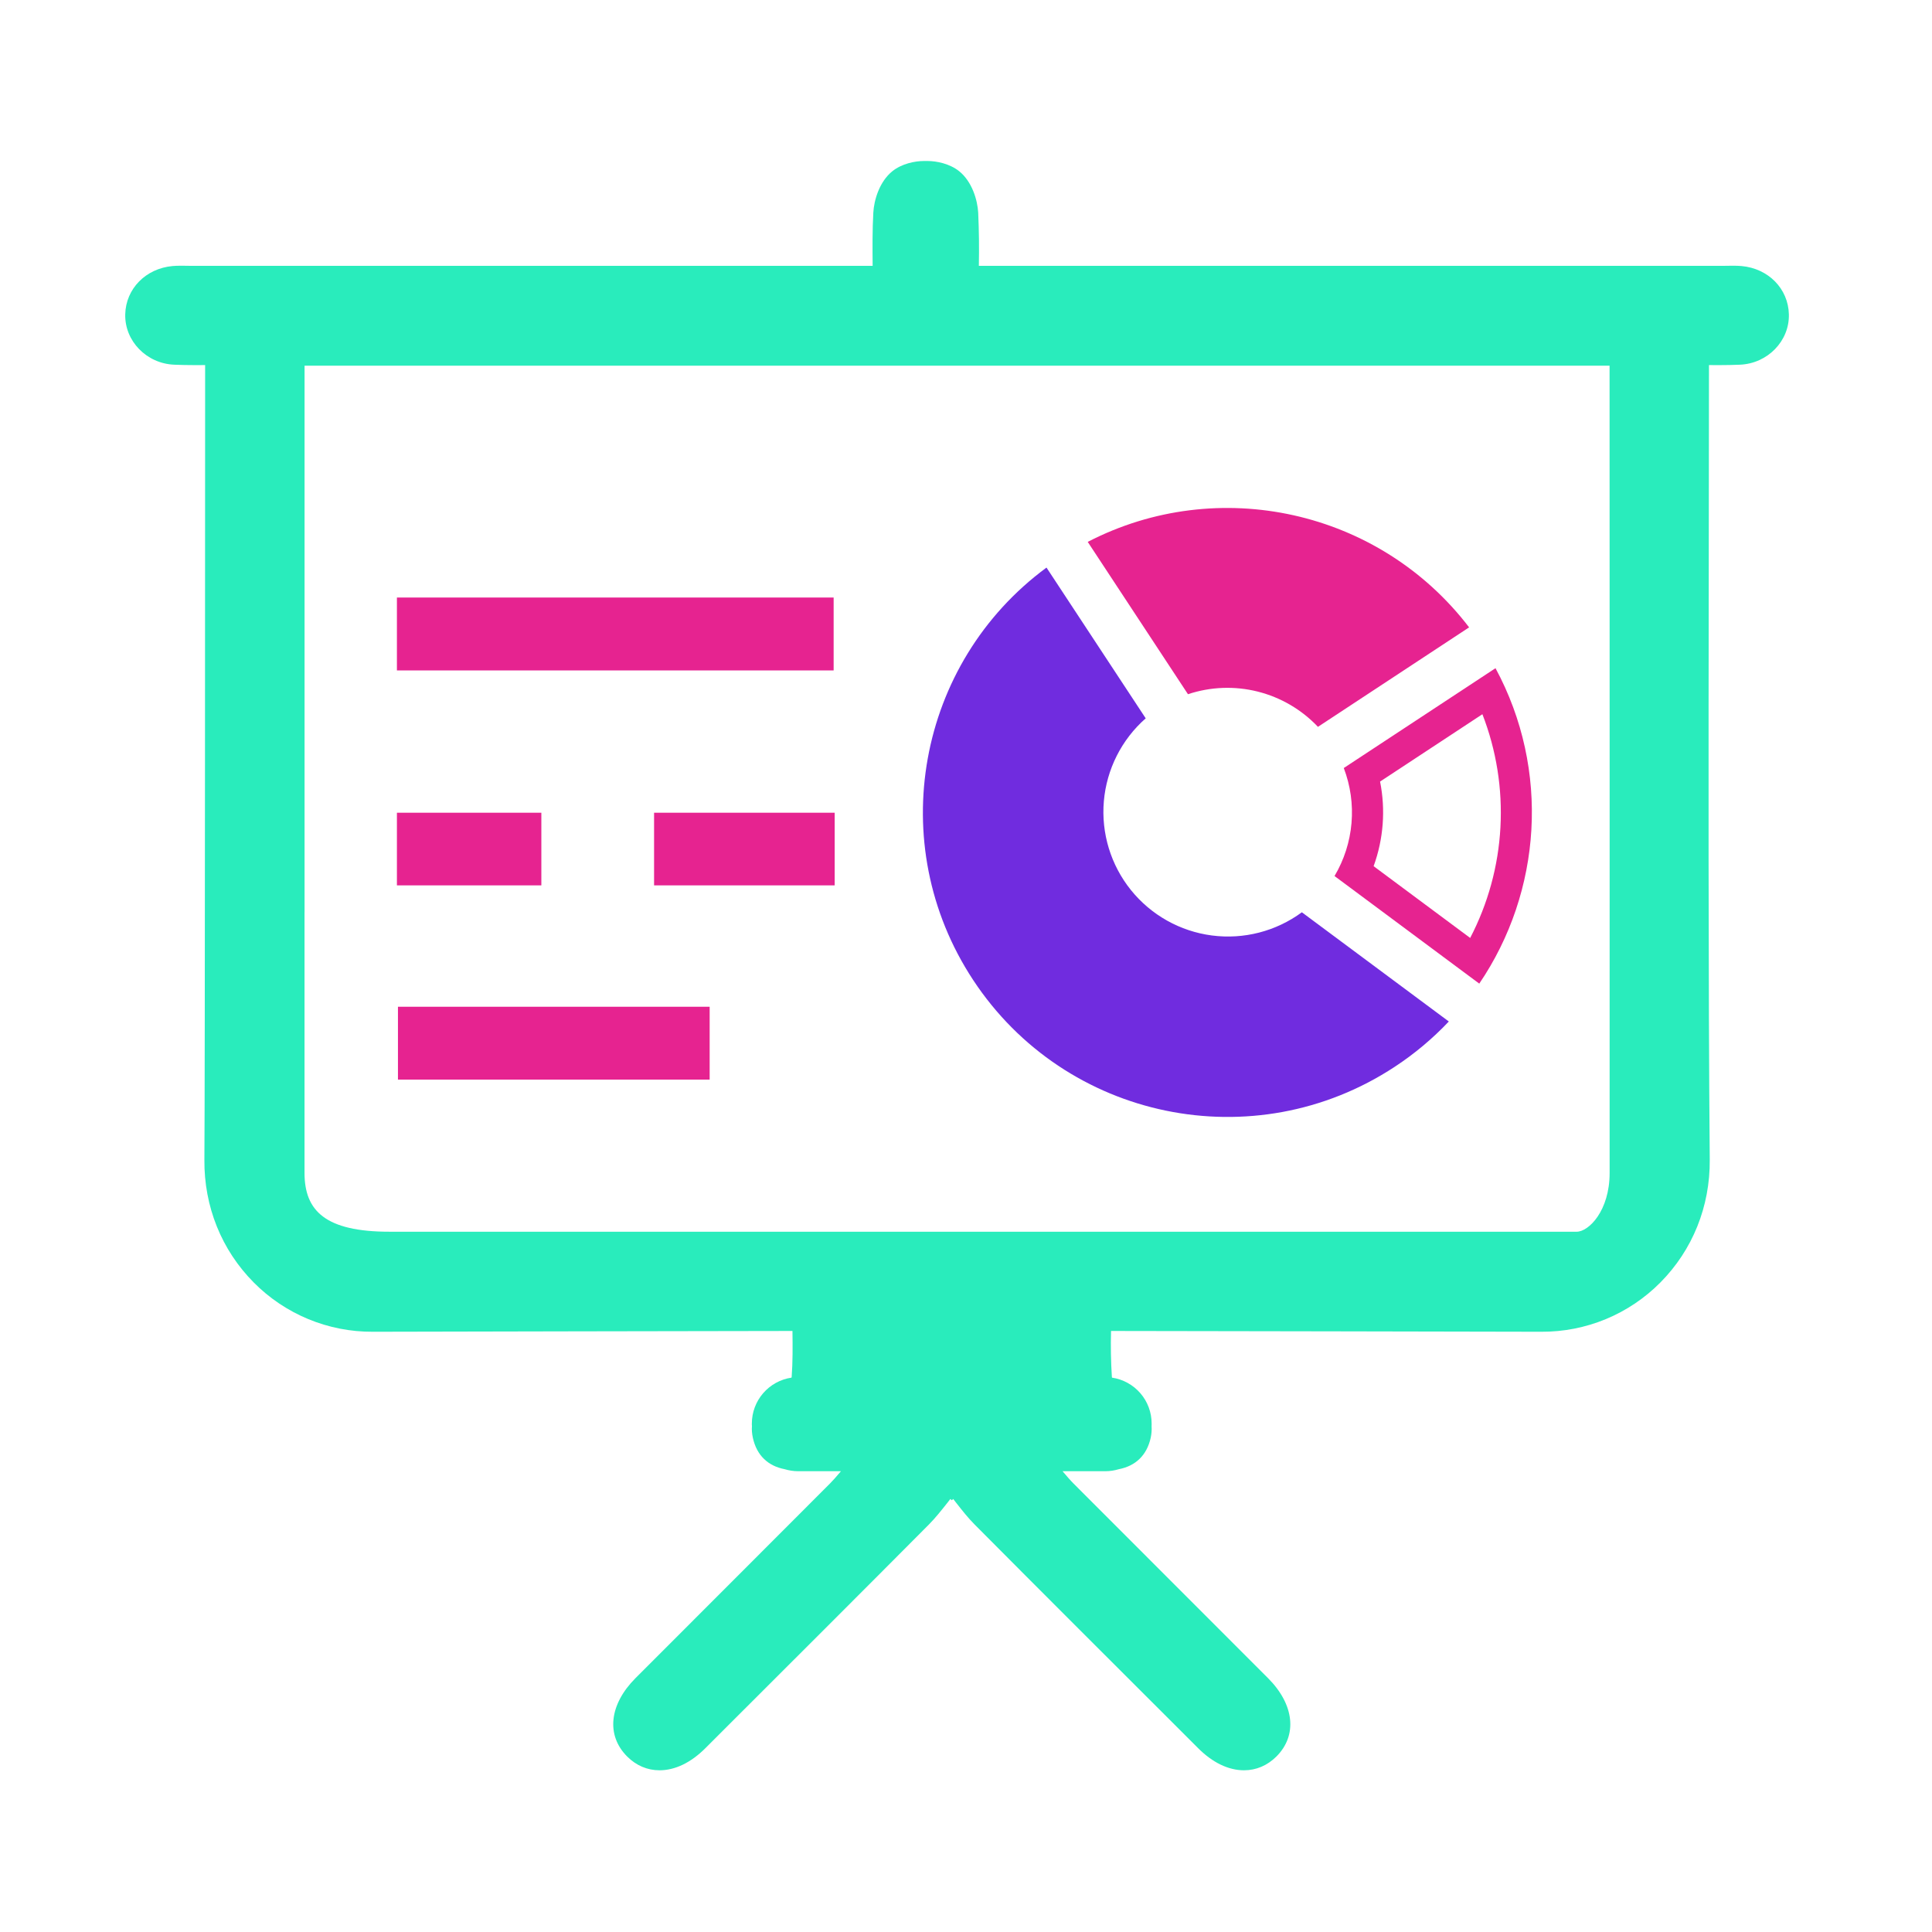
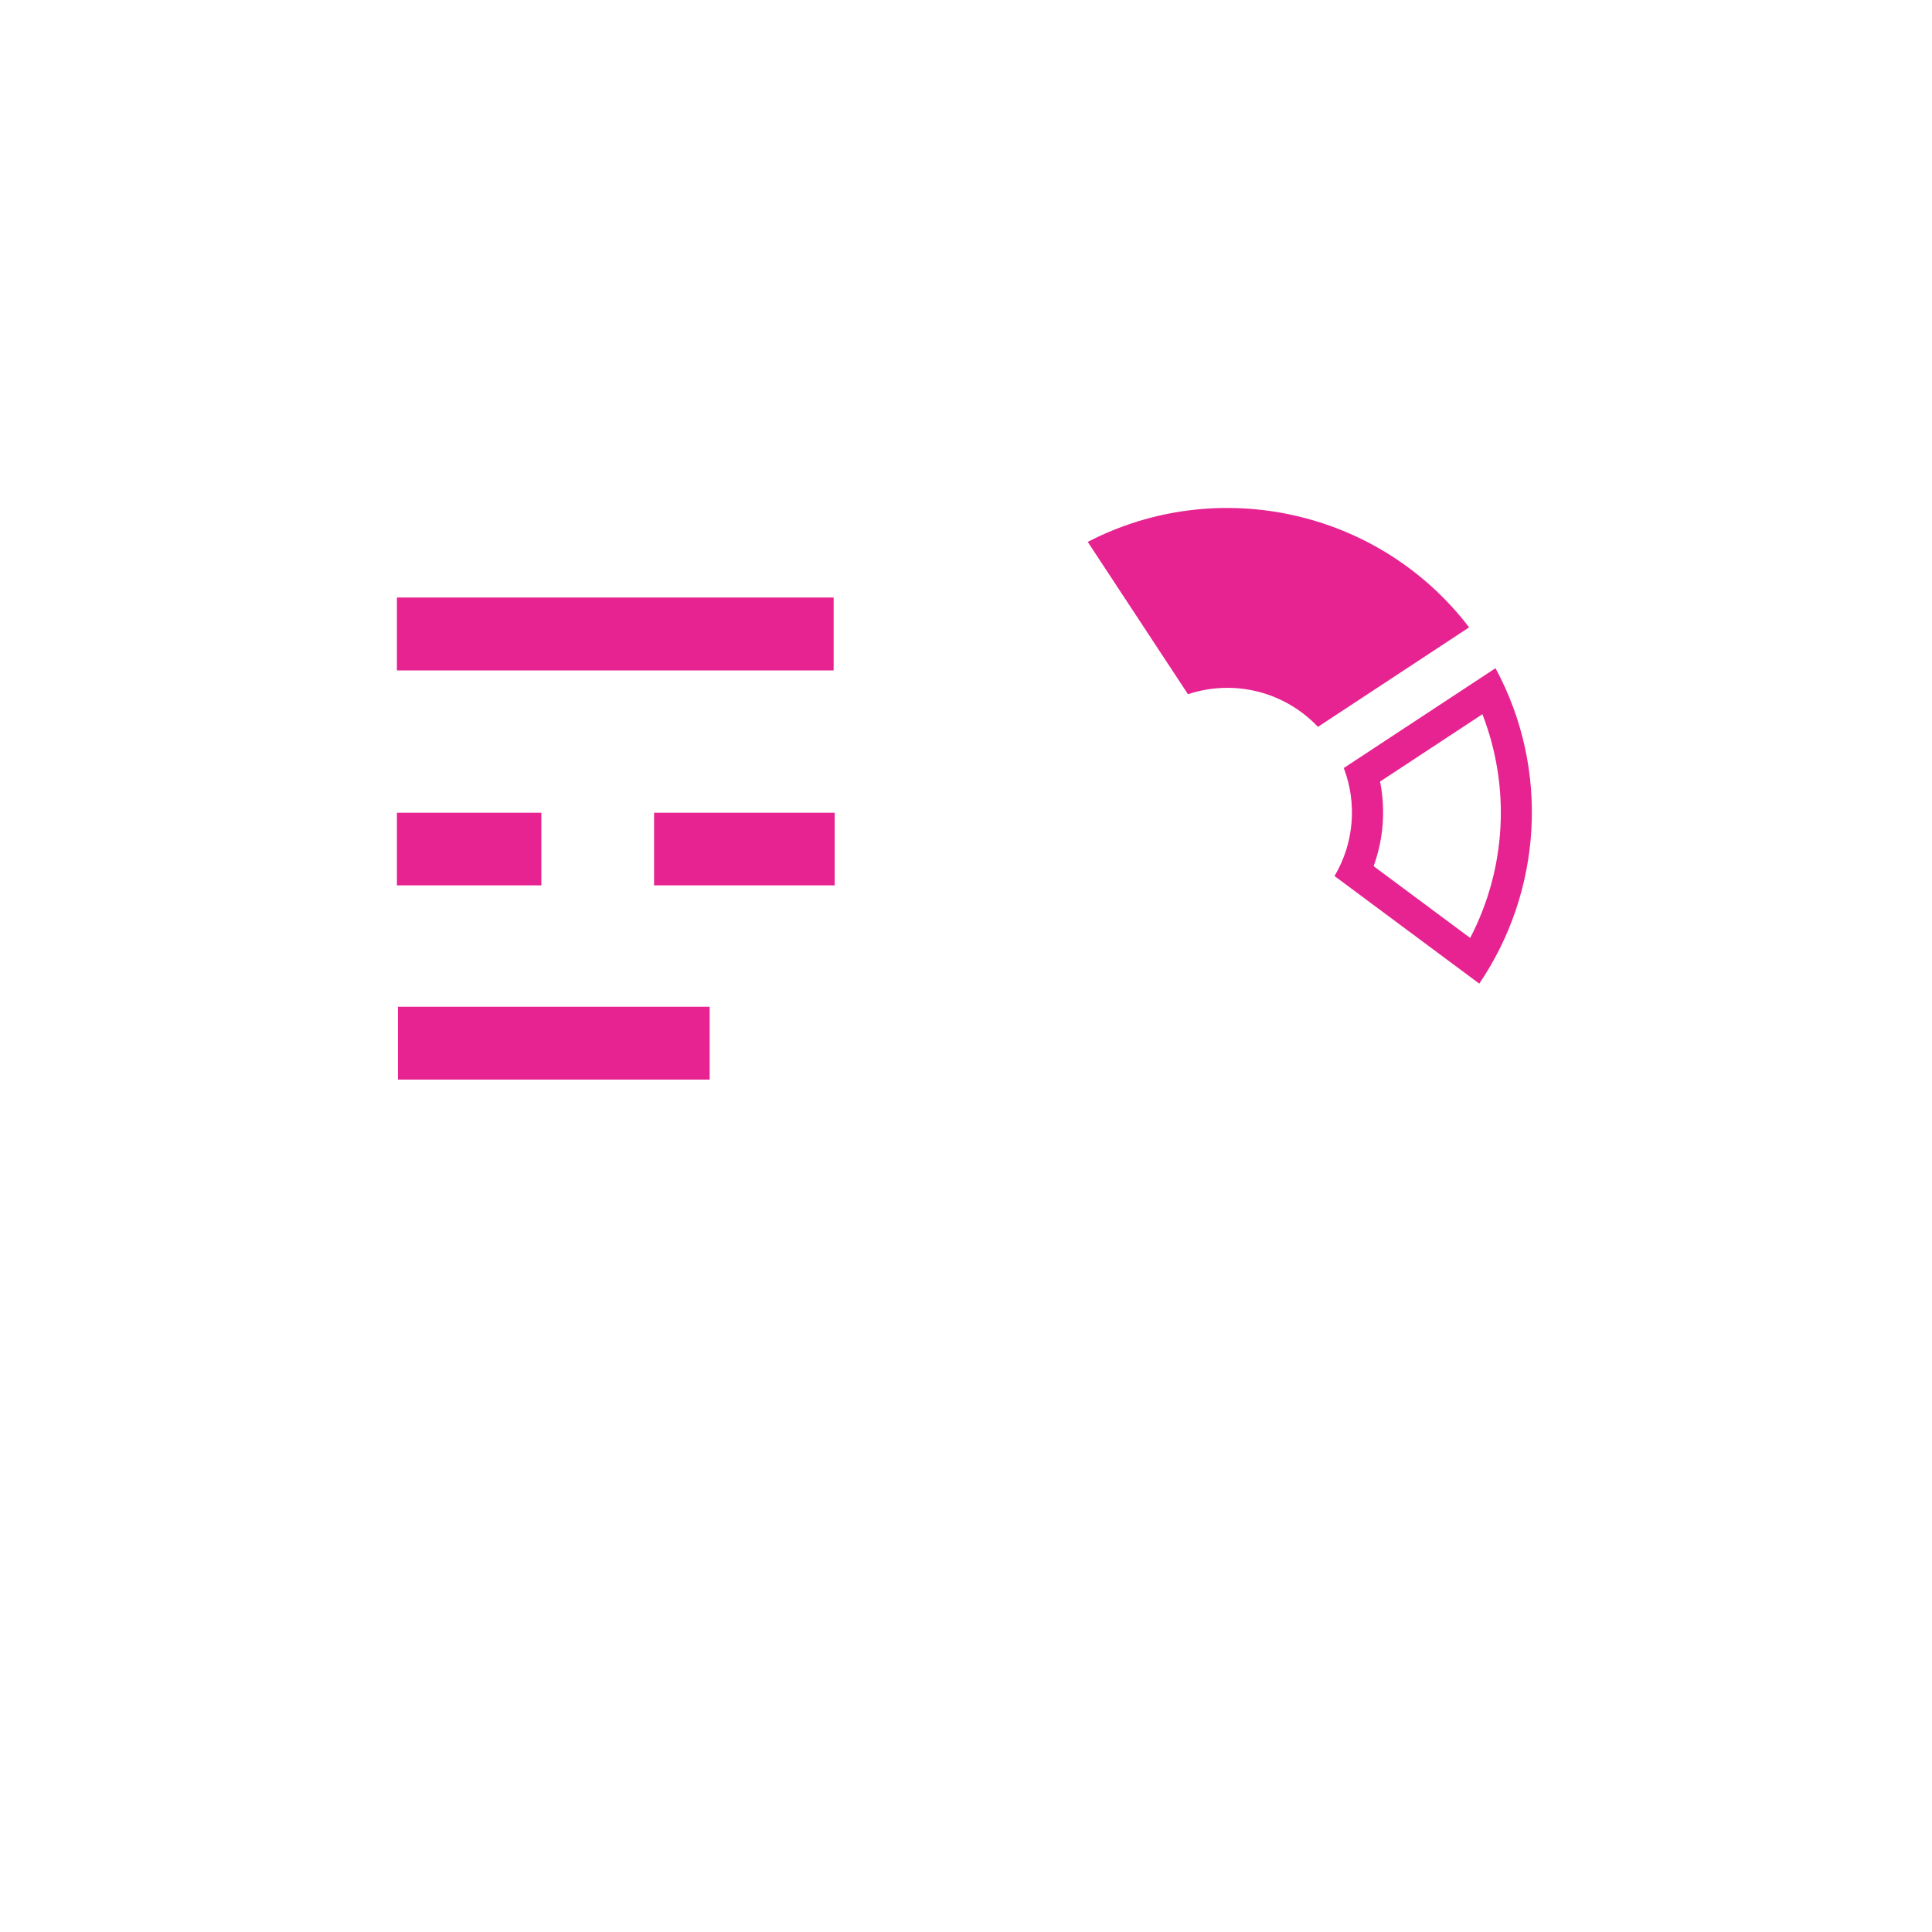
<svg xmlns="http://www.w3.org/2000/svg" width="108" height="108" viewBox="0 0 108 108" fill="none">
-   <path d="M97.353 14.872C97.198 14.859 97.044 14.854 96.889 14.854L96.621 14.857L96.4 14.86H54.718C54.738 13.869 54.727 12.878 54.682 11.888C54.642 11.181 54.341 10.152 53.616 9.569C53.088 9.149 52.357 9 51.85 9H51.652C51.142 9 50.414 9.148 49.886 9.569C49.161 10.152 48.858 11.181 48.819 11.888C48.764 12.873 48.773 13.84 48.781 14.86H10.6L10.379 14.857L10.113 14.854C9.936 14.854 9.789 14.86 9.647 14.872C8.148 15.008 7.036 16.139 7.001 17.567C6.963 19.058 8.189 20.326 9.743 20.387C10.096 20.402 10.477 20.411 10.94 20.411L11.467 20.408C11.467 23.202 11.46 60.95 11.426 64.834C11.403 67.442 12.382 69.874 14.183 71.69C15.053 72.569 16.091 73.266 17.234 73.739C18.378 74.213 19.604 74.453 20.841 74.446C20.92 74.446 42.981 74.399 44.299 74.402C44.311 75.296 44.316 76.136 44.255 76.967C44.255 76.981 44.249 76.996 44.246 77.011C43.63 77.101 43.068 77.41 42.661 77.881C42.254 78.351 42.029 78.953 42.029 79.575V79.648C42.029 79.672 42.035 79.695 42.035 79.716C42.017 79.922 42.035 80.138 42.085 80.374C42.303 81.367 42.942 81.95 43.859 82.128C44.101 82.201 44.36 82.242 44.626 82.242H47.01L46.969 82.289C46.742 82.554 46.579 82.746 46.406 82.919L40.946 88.385L35.52 93.814C34.054 95.288 33.873 97.004 35.06 98.191C35.564 98.695 36.188 98.96 36.867 98.96C37.738 98.96 38.623 98.533 39.434 97.722L40.386 96.77C44.171 92.99 48.085 89.085 51.92 85.227C52.294 84.85 52.616 84.44 52.961 84.006C53.013 83.936 53.072 83.867 53.126 83.794L53.205 83.864L53.285 83.794L53.45 84.006C53.791 84.44 54.114 84.852 54.488 85.227C58.322 89.085 62.236 92.989 66.022 96.77L66.974 97.722C67.784 98.533 68.672 98.96 69.541 98.96C70.22 98.96 70.844 98.695 71.351 98.191C72.537 97.006 72.356 95.288 70.888 93.814C69.078 92.004 67.272 90.192 65.462 88.385L60 82.919C59.829 82.748 59.665 82.554 59.438 82.289C59.423 82.274 59.411 82.257 59.4 82.242H61.781C62.049 82.242 62.305 82.201 62.547 82.128C63.464 81.95 64.106 81.367 64.325 80.374C64.372 80.158 64.389 79.936 64.374 79.716L64.377 79.648V79.575C64.377 78.953 64.153 78.351 63.746 77.881C63.339 77.41 62.776 77.101 62.16 77.011C62.16 76.996 62.154 76.981 62.154 76.967C62.1 76.113 62.084 75.257 62.108 74.402C63.425 74.399 86.079 74.446 86.159 74.446C87.396 74.453 88.623 74.213 89.766 73.74C90.909 73.266 91.947 72.57 92.817 71.69C94.618 69.874 95.597 67.442 95.576 64.834C95.492 54.903 95.506 41.304 95.521 31.532C95.527 27.755 95.533 24.187 95.533 20.408L96.063 20.411C96.523 20.411 96.906 20.402 97.257 20.387C98.811 20.326 100.04 19.058 99.999 17.567C99.964 16.139 98.855 15.008 97.353 14.872ZM89.979 65.571C89.979 67.689 88.808 68.854 88.137 68.854H21.772C18.193 68.854 17.025 67.689 17.023 65.571V50.981H17.025C17.023 46.919 17.025 24.199 17.025 20.443H89.976C89.979 34.392 89.983 51.625 89.979 65.571Z" fill="#29ECBC" />
  <path d="M22.188 33.403H46.601V37.476H22.188V33.403ZM36.563 45.433H46.659V49.492H36.563V45.433ZM22.246 56.277H39.67V60.351H22.246V56.277ZM22.188 45.433H30.262V49.492H22.188V45.433ZM73.674 40.631L82.124 35.07C77.111 28.508 68.09 26.52 60.805 30.292L66.408 38.807C67.667 38.388 69.02 38.337 70.307 38.66C71.594 38.984 72.762 39.667 73.674 40.631Z" fill="#E62390" />
-   <path d="M77.967 59.634C79.07 58.91 80.084 58.061 80.99 57.102L72.775 50.997C71.329 52.061 69.528 52.526 67.748 52.294C65.968 52.063 64.346 51.153 63.22 49.755C62.095 48.357 61.552 46.578 61.706 44.789C61.86 43.001 62.698 41.341 64.046 40.155L58.5 31.728C51.269 37.057 49.397 47.179 54.394 54.774C59.56 62.625 70.114 64.801 77.967 59.634Z" fill="#702CDF" />
  <path d="M82.692 54.985C86.179 49.851 86.671 43.045 83.6 37.352L75.118 42.933C75.492 43.914 75.64 44.966 75.55 46.011C75.461 47.057 75.136 48.068 74.601 48.971L82.692 54.985ZM77.147 43.69L82.867 39.925C83.649 41.938 83.993 44.095 83.875 46.252C83.758 48.409 83.181 50.516 82.184 52.432L76.786 48.42C77.337 46.906 77.462 45.27 77.147 43.69Z" fill="#E62390" />
</svg>